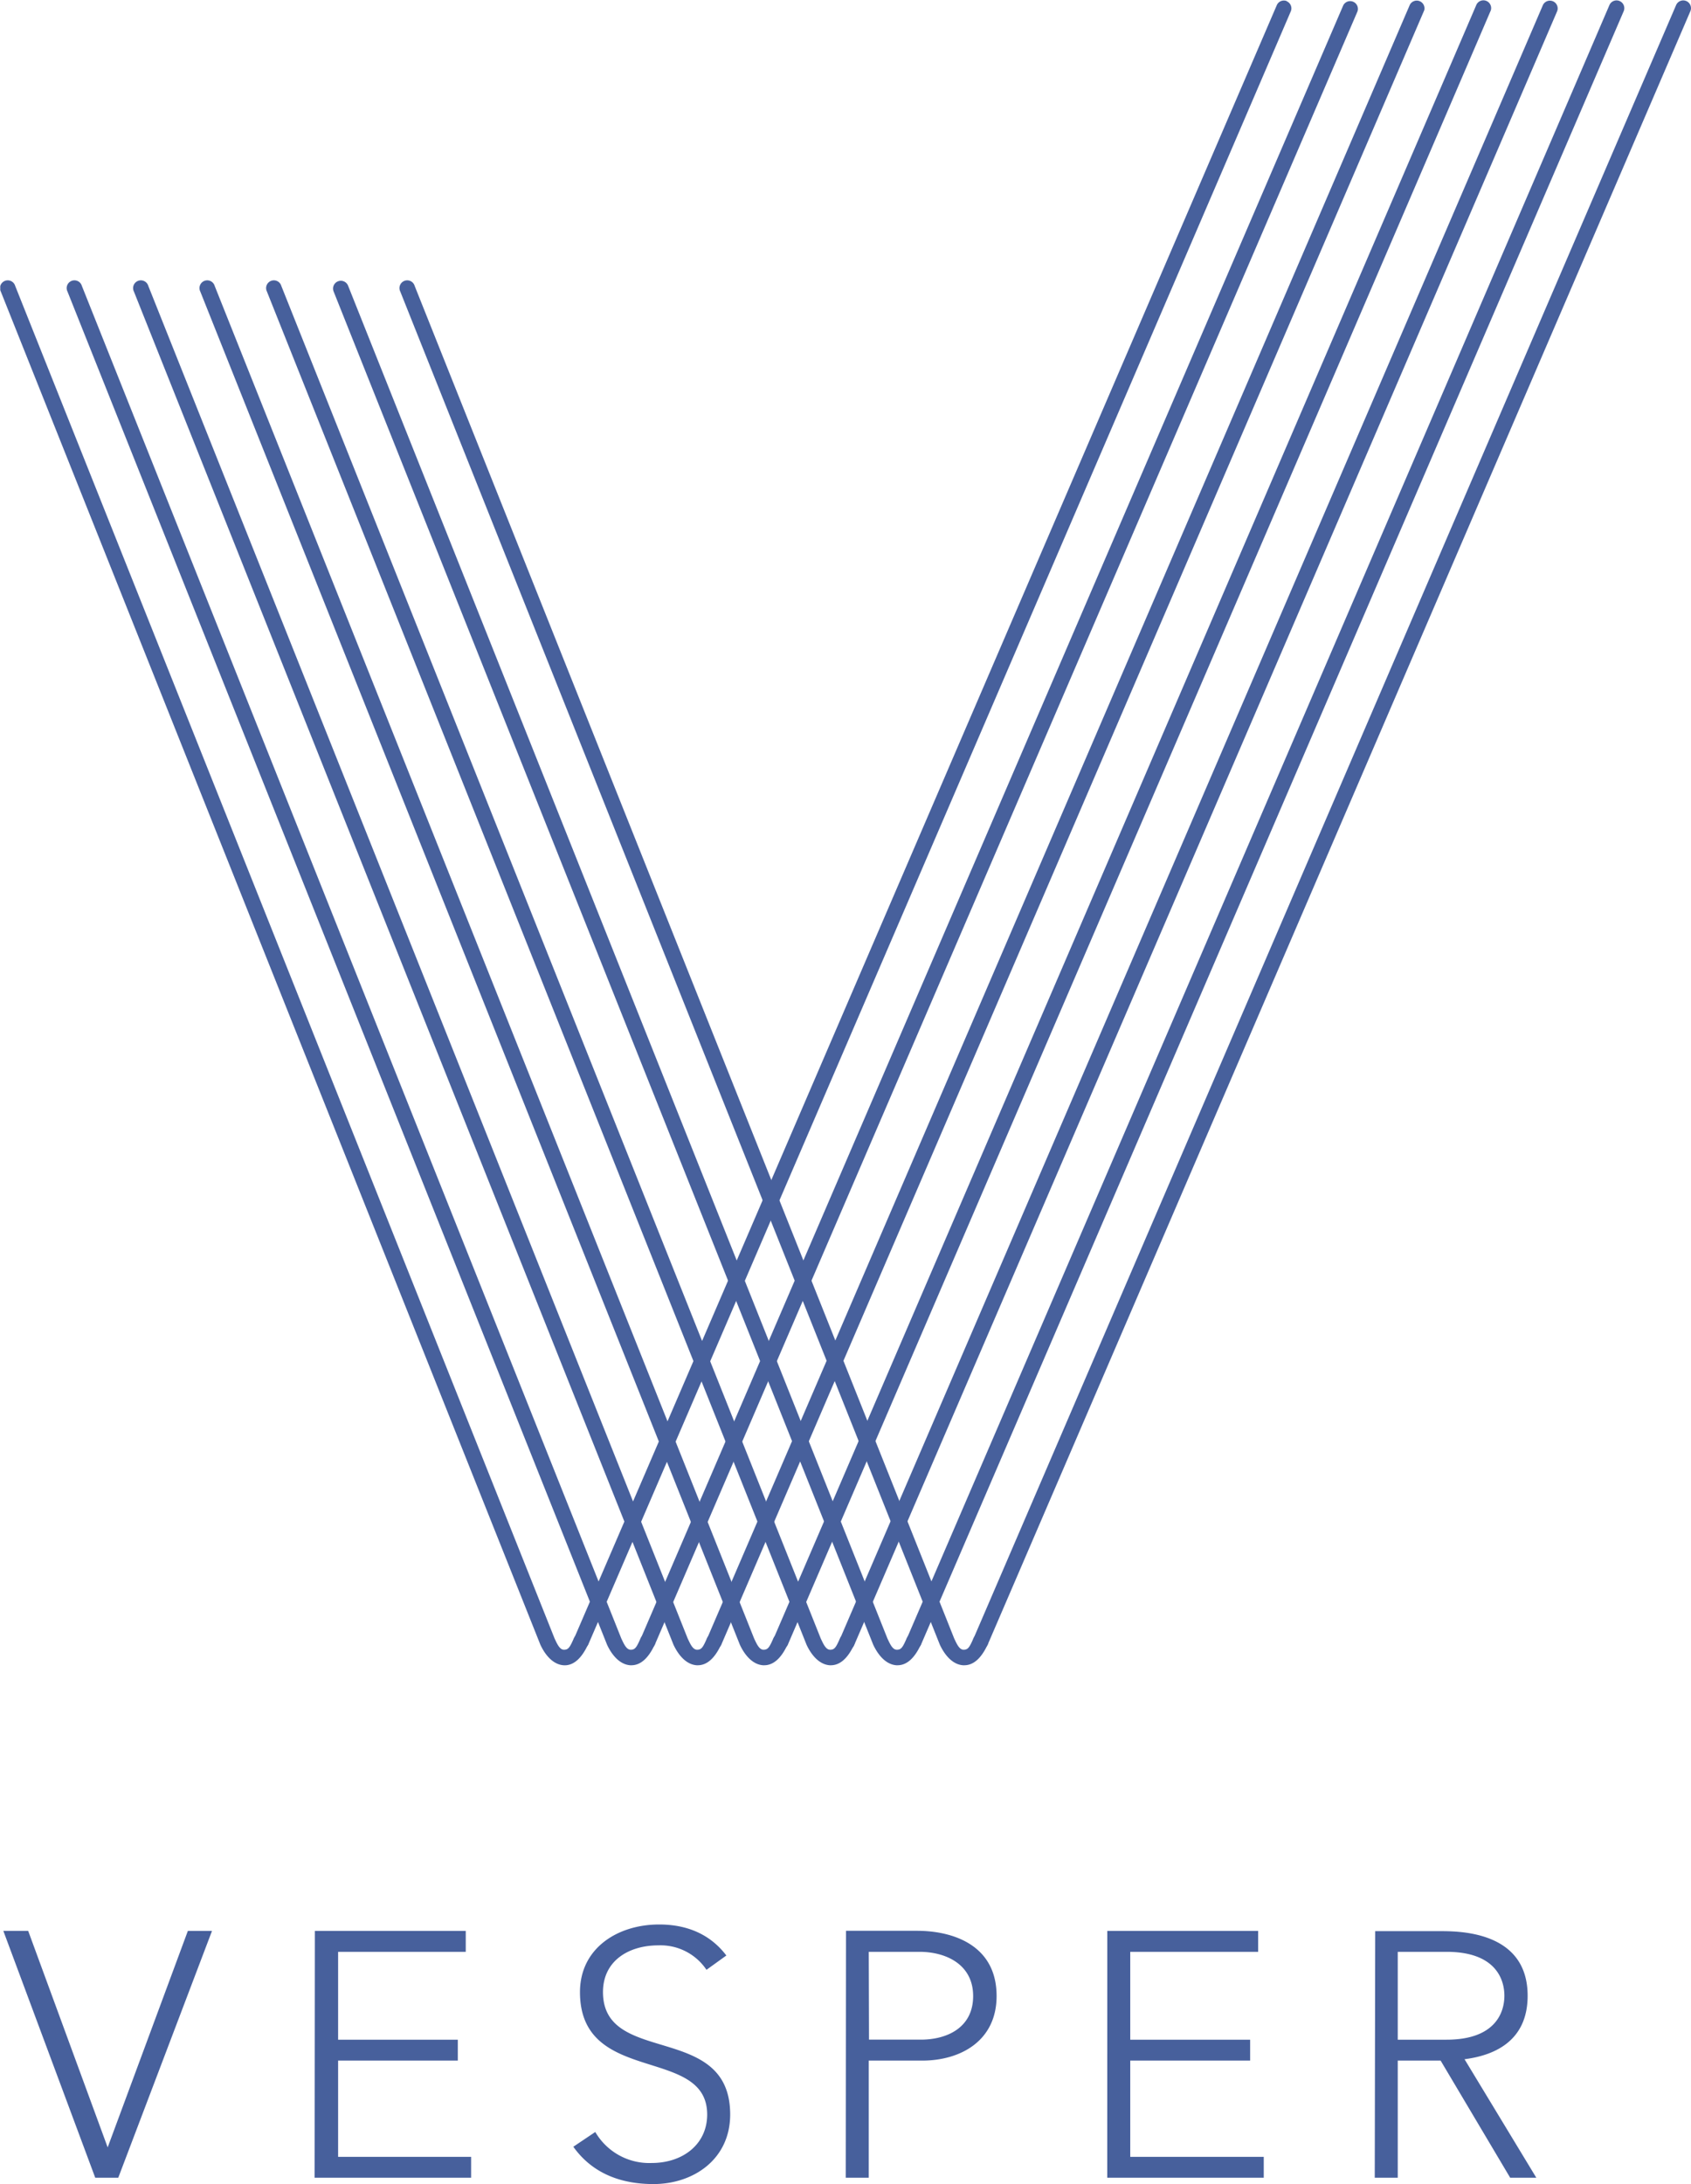
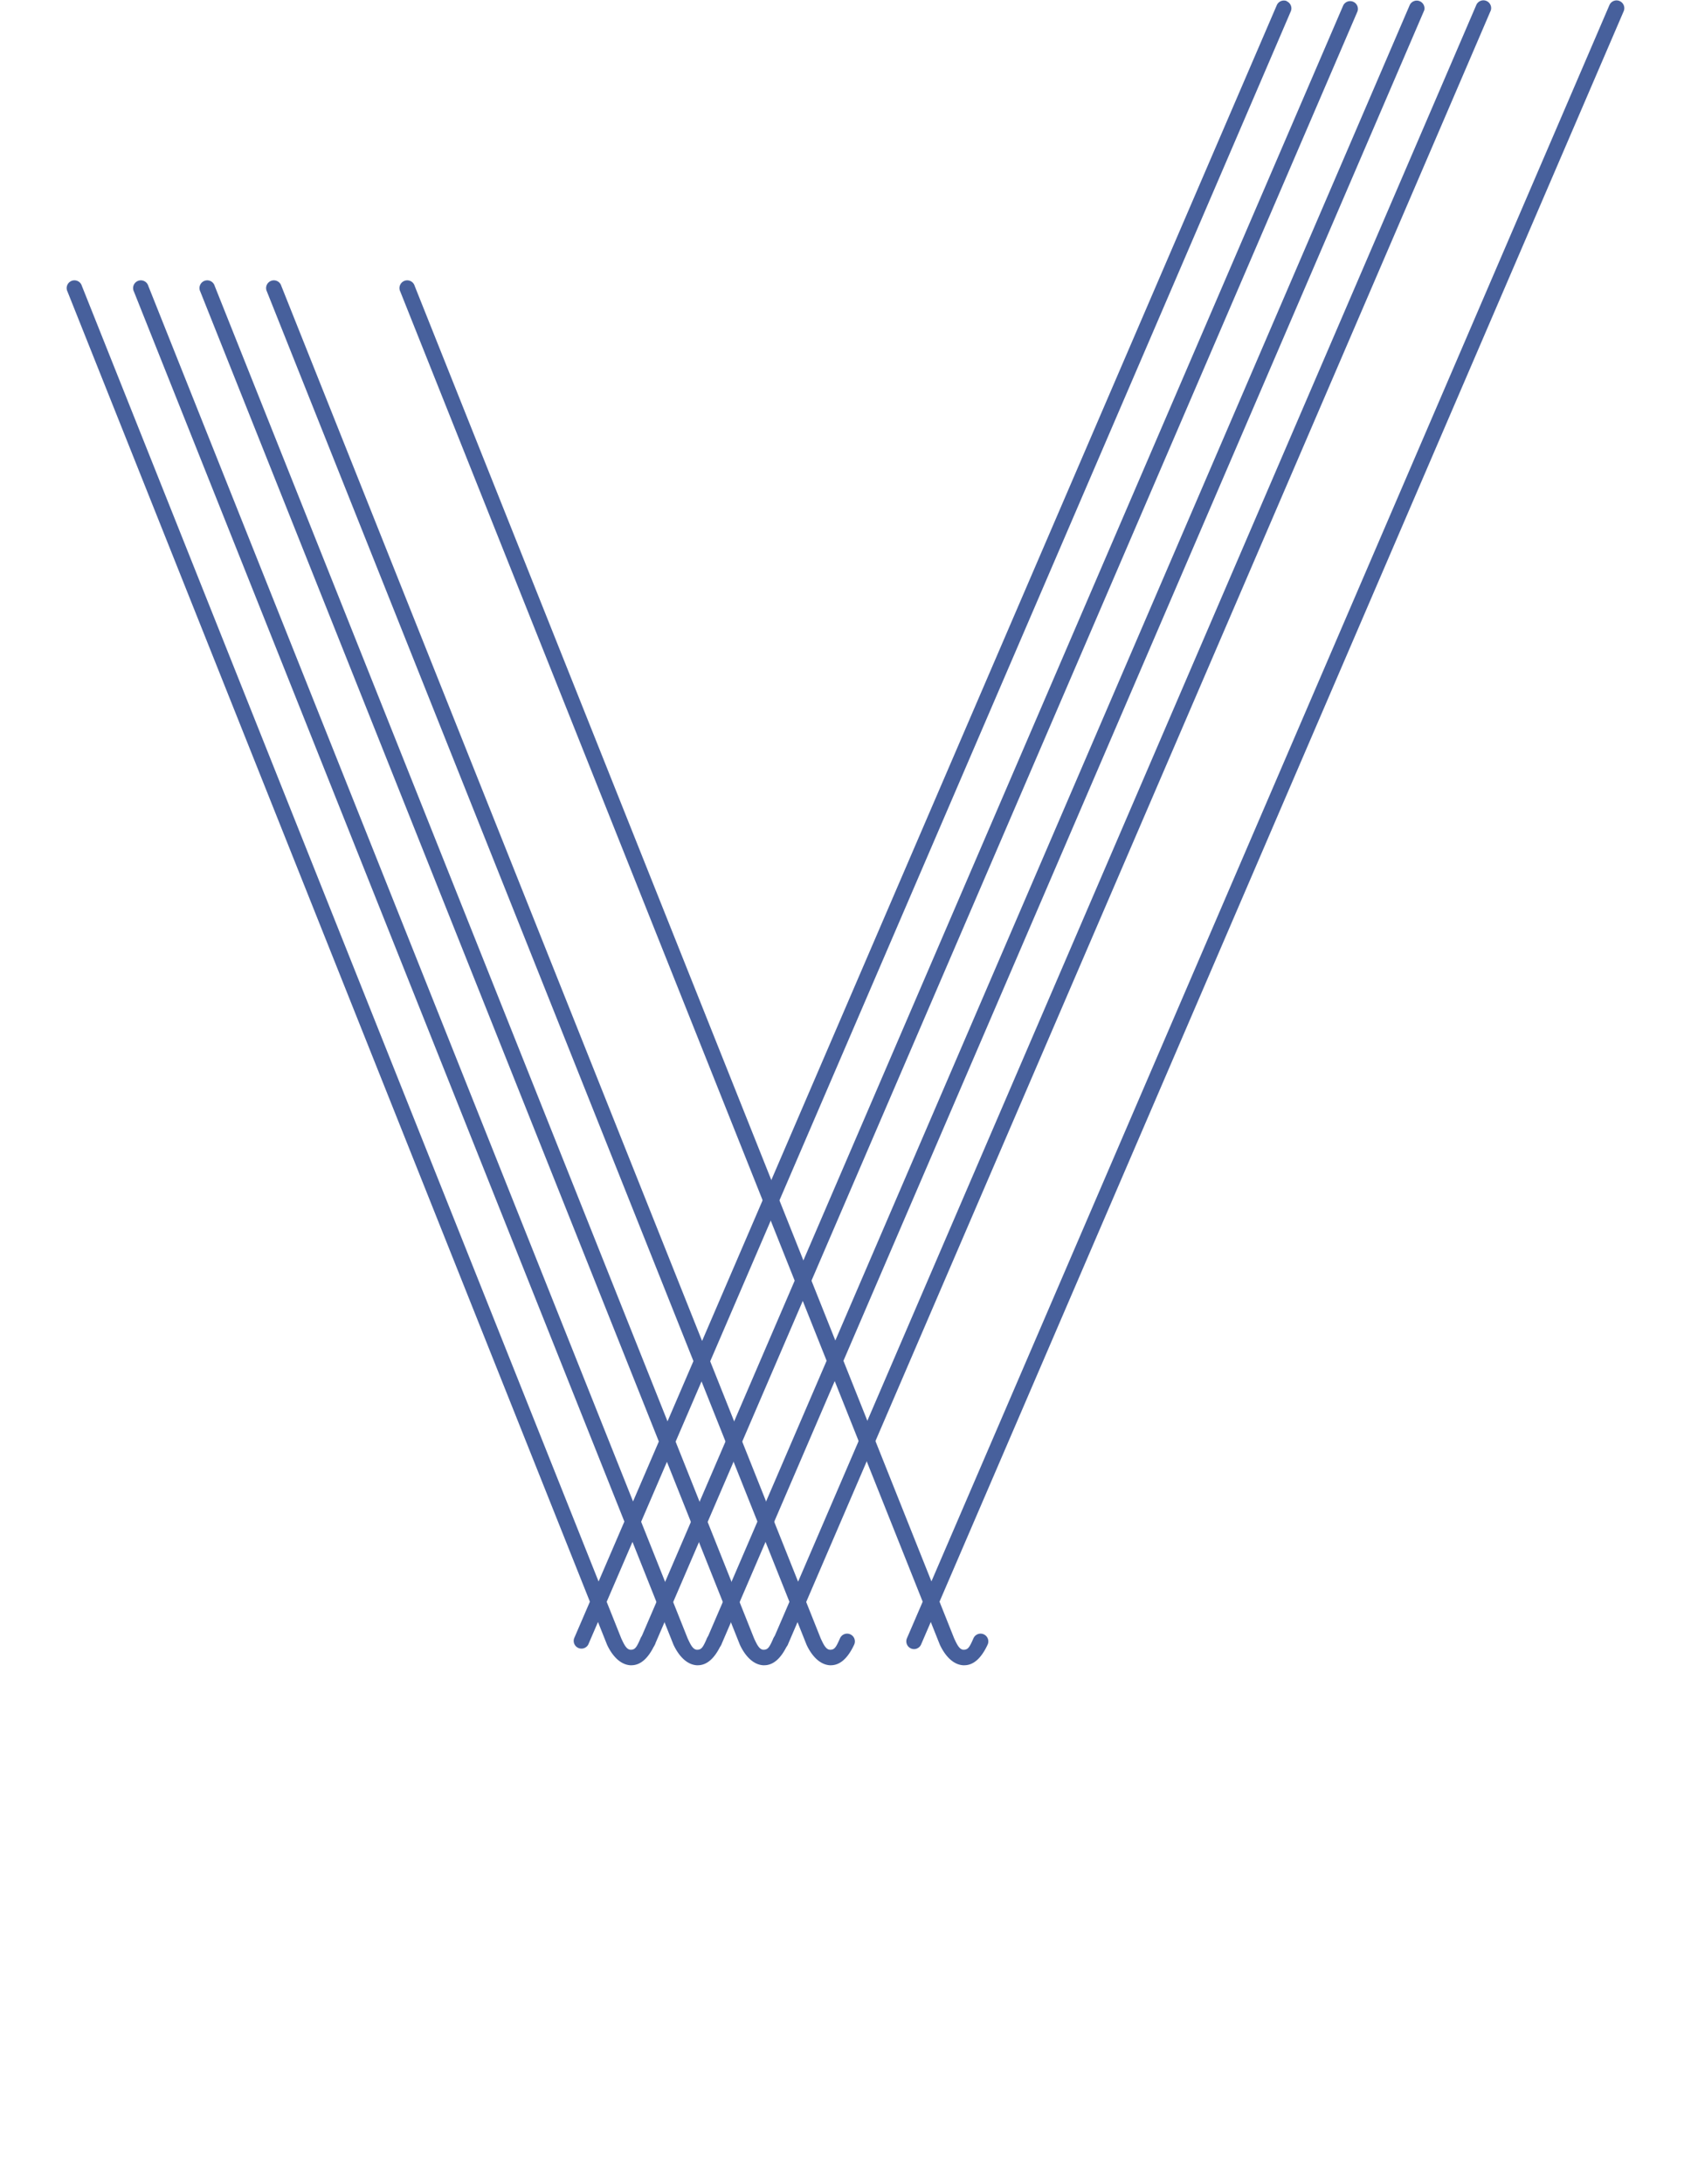
<svg xmlns="http://www.w3.org/2000/svg" id="Слой_1" data-name="Слой 1" viewBox="0 0 340.34 439.46">
  <defs>
    <style>.cls-1{fill:none;}.cls-2{clip-path:url(#clip-path);}.cls-3{fill:#47609c;}</style>
    <clipPath id="clip-path" transform="translate(0.05 0.08)">
      <rect class="cls-1" width="340.28" height="439.37" />
    </clipPath>
  </defs>
  <title>vesper logo_b</title>
  <g id="Слой_2" data-name="Слой 2">
    <g id="Слой_1-2" data-name="Слой 1-2">
      <g class="cls-2">
-         <path class="cls-3" d="M276.64,438.11h4.63V414.54h8.63l14,23.57h5.26l-14.45-23.85c5.48-.7,12.7-3.3,12.7-12.77,0-13-13.75-13-17.68-13h-13Zm4.63-45.46h9.82c9.75,0,11.64,5.4,11.64,8.84s-1.89,8.84-11.64,8.84h-9.82ZM222.8,438.11h31.5V433.9H227.43V414.54h24.13v-4.21H227.43V392.65h25.74v-4.21H222.81Zm-48-45.46H185c5.34,0,10.81,2.53,10.81,8.9s-5.26,8.77-10.52,8.77H174.85Zm-4.63,45.46h4.63V414.54h10.73c7.79,0,15-4,15-13,0-10.38-9-13.12-16-13.12H170.22Zm-54.83-6.24c3.85,5.4,9.61,7.51,16.13,7.51,8.07,0,15.44-5,15.44-14,0-18.66-25.6-9.68-25.6-24.63,0-6.31,5.19-9.4,11.15-9.4a11.13,11.13,0,0,1,9.68,4.92l4-2.88c-3.36-4.42-8.13-6.24-13.53-6.24-8.35,0-15.93,4.77-15.93,13.61,0,18.87,25.6,10.74,25.6,24.63,0,6-4.92,9.75-11.15,9.75a12.56,12.56,0,0,1-11.37-6.24Zm-52.07,6.24h31.5V433.9H68V414.54H92.09v-4.21H68V392.65H93.69v-4.21H63.32Zm-44.15,0h4.63l18.87-49.67H37.76L21.62,432l-16-43.57h-5Z" transform="translate(0.05 0.08)" />
-         <path class="cls-3" d="M113.65,335c-3,0-4.62-3.46-4.94-4.14L.11,58.58a1.56,1.56,0,1,1,2.8-1.38,1.09,1.09,0,0,1,.09.23L111.57,329.61c.48,1,1,2.26,1.89,2.26s1.19-.49,2-2.34a1.56,1.56,0,1,1,2.83,1.32h0C117,333.6,115.43,335,113.6,335" transform="translate(0.05 0.08)" />
        <path class="cls-3" d="M127.07,335c-3,0-4.62-3.46-4.94-4.14L13.53,58.58a1.56,1.56,0,0,1,2.8-1.38,1.09,1.09,0,0,1,.09.23L125,329.61c.48,1,1,2.26,1.89,2.26s1.19-.49,2-2.34a1.56,1.56,0,1,1,2.83,1.32h0c-1.28,2.75-2.86,4.14-4.69,4.14" transform="translate(0.05 0.08)" />
        <path class="cls-3" d="M140.44,335c-3,0-4.61-3.46-4.94-4.14L26.9,58.58a1.56,1.56,0,0,1,2.8-1.38,1.09,1.09,0,0,1,.09.23L138.36,329.61c.48,1,1,2.26,1.89,2.26s1.19-.49,2-2.34a1.56,1.56,0,1,1,2.83,1.32h0c-1.28,2.75-2.85,4.14-4.69,4.14" transform="translate(0.05 0.08)" />
        <path class="cls-3" d="M153.8,335c-3,0-4.62-3.46-4.94-4.14L40.26,58.58a1.56,1.56,0,0,1,2.8-1.38,1.09,1.09,0,0,1,.09.23L151.73,329.61c.48,1,1,2.26,1.89,2.26s1.19-.49,2-2.34a1.56,1.56,0,1,1,2.83,1.32h0c-1.28,2.75-2.85,4.14-4.69,4.14" transform="translate(0.05 0.08)" />
        <path class="cls-3" d="M167.22,335c-3,0-4.62-3.46-4.94-4.14L53.67,58.58a1.56,1.56,0,0,1,2.8-1.38,1.09,1.09,0,0,1,.09.23L165.14,329.61c.48,1,1,2.26,1.89,2.26s1.19-.49,2-2.34a1.56,1.56,0,1,1,2.83,1.32h0c-1.28,2.75-2.85,4.14-4.69,4.14" transform="translate(0.05 0.08)" />
-         <path class="cls-3" d="M180.64,335c-3,0-4.61-3.46-4.94-4.14L67.1,58.58A1.56,1.56,0,1,1,70,57.39l0,0L178.56,329.61c.48,1,1,2.26,1.89,2.26s1.19-.49,2-2.34a1.56,1.56,0,1,1,2.83,1.32h0c-1.28,2.75-2.85,4.14-4.69,4.14" transform="translate(0.05 0.08)" />
        <path class="cls-3" d="M194.05,335c-3,0-4.61-3.46-4.94-4.14L80.51,58.58a1.56,1.56,0,0,1,2.8-1.38,1.09,1.09,0,0,1,.09.23L192,329.61c.48,1,1,2.26,1.89,2.26s1.19-.49,2-2.34a1.56,1.56,0,1,1,2.83,1.32h0c-1.28,2.75-2.85,4.14-4.69,4.14" transform="translate(0.05 0.08)" />
        <path class="cls-3" d="M258.93.14a1.55,1.55,0,0,0-2,.81c-17.29,40.18-140.55,326.61-141.42,328.6a1.56,1.56,0,0,0,2.83,1.29C118.61,330.26,243.11,41,259.75,2.18a1.55,1.55,0,0,0-.82-2" transform="translate(0.05 0.08)" />
        <path class="cls-3" d="M130.34,331.74a1.52,1.52,0,0,1-.66-.15,1.56,1.56,0,0,1-.76-2C129.85,327.43,253,41.2,270.3,1a1.56,1.56,0,0,1,2.86,1.23C256.5,41,132,330.28,131.75,330.84a1.56,1.56,0,0,1-1.41.9" transform="translate(0.05 0.08)" />
        <path class="cls-3" d="M143.71,331.74a1.56,1.56,0,0,1-1.55-1.57,1.5,1.5,0,0,1,.13-.62c.87-2,124.09-288.32,141.38-328.59a1.56,1.56,0,0,1,2.94,1,1.08,1.08,0,0,1-.08.19C269.85,41,145.39,330.25,145.13,330.84a1.56,1.56,0,0,1-1.41.9" transform="translate(0.05 0.08)" />
        <path class="cls-3" d="M157.08,331.74a1.52,1.52,0,0,1-.66-.15,1.56,1.56,0,0,1-.76-2c.85-1.91,124-288.13,141.39-328.6A1.56,1.56,0,0,1,300,2a1.08,1.08,0,0,1-.08.19c-18.43,43-141.13,328-141.41,328.67a1.56,1.56,0,0,1-1.41.9" transform="translate(0.05 0.08)" />
        <path class="cls-3" d="M183.91,331.74a1.56,1.56,0,0,1-1.55-1.57,1.5,1.5,0,0,1,.13-.62c.88-2,124.05-288.22,141.38-328.6a1.56,1.56,0,1,1,2.87,1.23h0C310,41.13,185.59,330.26,185.32,330.84a1.56,1.56,0,0,1-1.41.9" transform="translate(0.05 0.08)" />
-         <path class="cls-3" d="M170.43,331.84a1.52,1.52,0,0,1-.66-.15,1.55,1.55,0,0,1-.76-2C170,327.33,293.13,41.39,310.46,1a1.56,1.56,0,1,1,2.87,1.23C296.6,41.23,172.1,330.42,171.84,331a1.56,1.56,0,0,1-1.41.9" transform="translate(0.05 0.08)" />
-         <path class="cls-3" d="M197.33,331.74a1.56,1.56,0,0,1-1.55-1.57,1.5,1.5,0,0,1,.13-.62c.88-2,124-288.22,141.38-328.6a1.56,1.56,0,0,1,2.87,1.23h0C323.42,41.13,199,330.26,198.74,330.84a1.56,1.56,0,0,1-1.41.9" transform="translate(0.05 0.08)" />
      </g>
    </g>
  </g>
</svg>